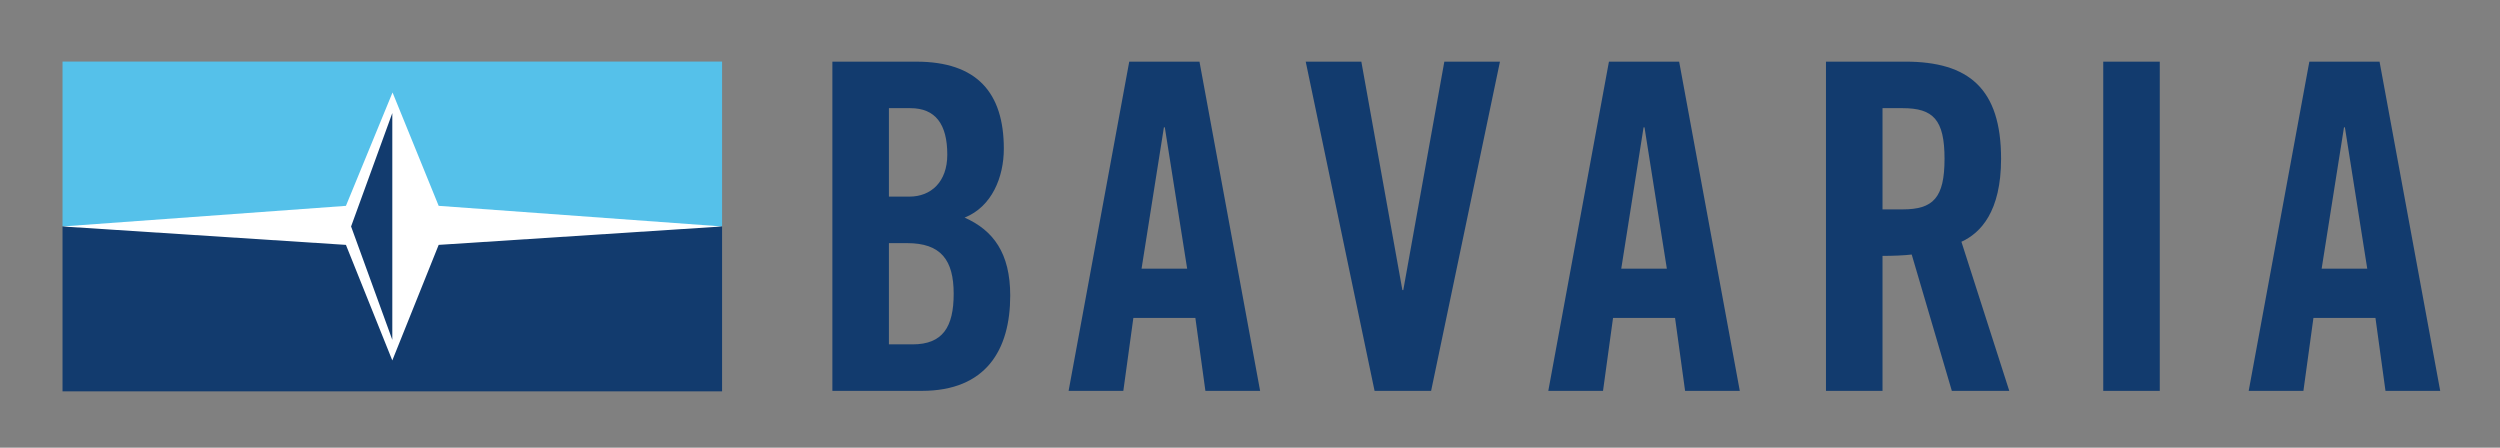
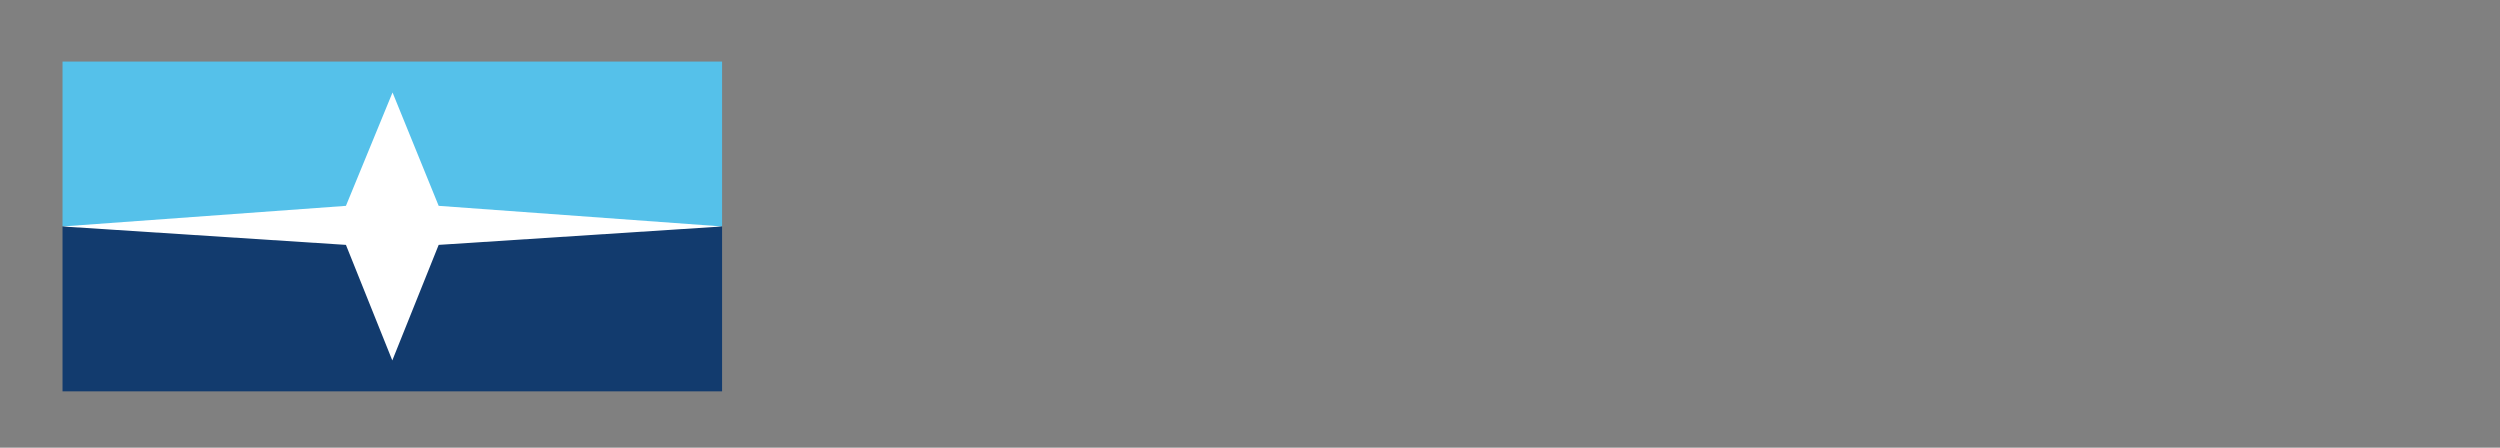
<svg xmlns="http://www.w3.org/2000/svg" xmlns:ns1="http://www.inkscape.org/namespaces/inkscape" xmlns:ns2="http://sodipodi.sourceforge.net/DTD/sodipodi-0.dtd" width="726" height="130" id="svg2" version="1.1" ns1:version="0.48.2 r9819" ns2:docname="Neues Dokument 1">
  <rect width="100%" height="100%" fill="#808080" stroke="none" />
  <defs id="defs4">
    <clipPath id="clipPath3011" clipPathUnits="userSpaceOnUse">
-       <path id="path3013" d="m 225.503,100.984 145.156,0 0,22.543 -145.156,0 0,-22.543 z" ns1:connector-curvature="0" />
-     </clipPath>
+       </clipPath>
  </defs>
  <ns2:namedview id="base" pagecolor="#ffffff" bordercolor="#666666" borderopacity="1.0" ns1:pageopacity="0.0" ns1:pageshadow="2" ns1:zoom="1.979899" ns1:cx="398.76988" ns1:cy="16.303628" ns1:document-units="px" ns1:current-layer="layer1" showgrid="false" ns1:window-width="1440" ns1:window-height="853" ns1:window-x="-4" ns1:window-y="-4" ns1:window-maximized="1" />
  <g ns1:label="Ebene 1" ns1:groupmode="layer" id="layer1" transform="translate(0,-922.362)">
    <path ns1:connector-curvature="0" d="m 209.692,988.123 -191.534,0 0,-47.883 191.534,0 0,47.883 z" style="fill:#55c1ea;fill-opacity:1;fill-rule:nonzero;stroke:none" id="path2995" />
    <path ns1:connector-curvature="0" d="m 209.692,1036.007 -191.534,0 0,-47.883 191.534,0 0,47.883 z" style="fill:#123b6e;fill-opacity:1;fill-rule:nonzero;stroke:none" id="path2997" />
    <g id="g2999" transform="matrix(4.762,0,0,-4.762,127.392,993.474)">
      <path ns1:connector-curvature="0" d="M 0,0 17.284,1.123 0,2.38 -2.814,9.294 -5.656,2.38 -22.94,1.123 -5.656,0 -2.828,-7.047 0,0 z" style="fill:#ffffff;fill-opacity:1;fill-rule:nonzero;stroke:none" id="path3001" />
    </g>
    <g id="g3003" transform="matrix(4.762,0,0,-4.762,113.926,955.206)">
-       <path ns1:connector-curvature="0" d="M 0,0 -2.514,-6.913 0,-13.827 0,0 z" style="fill:#123b6e;fill-opacity:1;fill-rule:nonzero;stroke:none" id="path3005" />
-     </g>
+       </g>
    <g id="g3007" transform="matrix(4.762,0,0,-4.762,-1055.615,1528.441)">
      <g id="g3009" clip-path="url(#clipPath3011)">
        <g id="g3015" transform="translate(275.884,106.274)">
          <path ns1:connector-curvature="0" d="m 0,0 1.446,0 c 1.835,0 2.503,1.057 2.503,3.087 0,2.057 -0.779,3.086 -2.837,3.086 L 0,6.173 0,0 z m 0,9.01 1.251,0 c 1.307,0 2.308,0.889 2.308,2.558 0,1.863 -0.723,2.836 -2.252,2.836 L 0,14.404 0,9.01 z m -3.448,8.23 5.116,0 c 3.699,0 5.339,-1.89 5.339,-5.311 0,-1.724 -0.722,-3.531 -2.391,-4.199 1.752,-0.778 2.781,-2.169 2.781,-4.755 0,-3.308 -1.474,-5.811 -5.395,-5.811 l -5.45,0 0,20.076 z" style="fill:#123b6e;fill-opacity:1;fill-rule:nonzero;stroke:none" id="path3017" />
        </g>
        <g id="g3019" transform="translate(291.29,110.89)">
          <path ns1:connector-curvature="0" d="M 0,0 2.781,0 1.418,8.62 1.363,8.62 0,0 z m -1.112,-7.452 -3.337,0 3.698,20.076 4.283,0 3.698,-20.076 -3.337,0 -0.612,4.449 -3.781,0 -0.612,-4.449 z" style="fill:#123b6e;fill-opacity:1;fill-rule:nonzero;stroke:none" id="path3021" />
        </g>
        <g id="g3023" transform="translate(309.754,123.514)">
          <path ns1:connector-curvature="0" d="m 0,0 3.392,0 -4.198,-20.077 -3.448,0 L -8.453,0 l 3.392,0 2.503,-13.931 0.055,0 L 0,0 z" style="fill:#123b6e;fill-opacity:1;fill-rule:nonzero;stroke:none" id="path3025" />
        </g>
        <g id="g3027" transform="translate(320.543,110.89)">
          <path ns1:connector-curvature="0" d="M 0,0 2.781,0 1.418,8.62 1.362,8.62 0,0 z m -1.112,-7.452 -3.337,0 3.698,20.076 4.282,0 3.698,-20.076 -3.336,0 -0.612,4.449 -3.782,0 -0.611,-4.449 z" style="fill:#123b6e;fill-opacity:1;fill-rule:nonzero;stroke:none" id="path3029" />
        </g>
        <g id="g3031" transform="translate(336.476,114.505)">
-           <path ns1:connector-curvature="0" d="m 0,0 1.224,0 c 1.863,0 2.558,0.695 2.558,3.087 0,2.391 -0.695,3.086 -2.558,3.086 L 0,6.173 0,0 z m 0,-11.067 -3.448,0 0,20.077 4.838,0 c 3.866,0 5.84,-1.641 5.84,-5.923 0,-3.226 -1.252,-4.533 -2.419,-5.061 l 2.919,-9.093 -3.503,0 -2.447,8.314 C 1.335,-2.808 0.612,-2.836 0,-2.836 l 0,-8.231 z" style="fill:#123b6e;fill-opacity:1;fill-rule:nonzero;stroke:none" id="path3033" />
-         </g>
+           </g>
        <path ns1:connector-curvature="0" d="m 349.936,123.514 3.448,0 0,-20.077 -3.448,0 0,20.077 z" style="fill:#123b6e;fill-opacity:1;fill-rule:nonzero;stroke:none" id="path3035" />
        <g id="g3037" transform="translate(363.255,110.89)">
          <path ns1:connector-curvature="0" d="M 0,0 2.781,0 1.418,8.62 1.363,8.62 0,0 z m -1.112,-7.452 -3.337,0 3.699,20.076 4.281,0 3.699,-20.076 -3.337,0 -0.612,4.449 -3.782,0 -0.611,-4.449 z" style="fill:#123b6e;fill-opacity:1;fill-rule:nonzero;stroke:none" id="path3039" />
        </g>
      </g>
    </g>
  </g>
</svg>